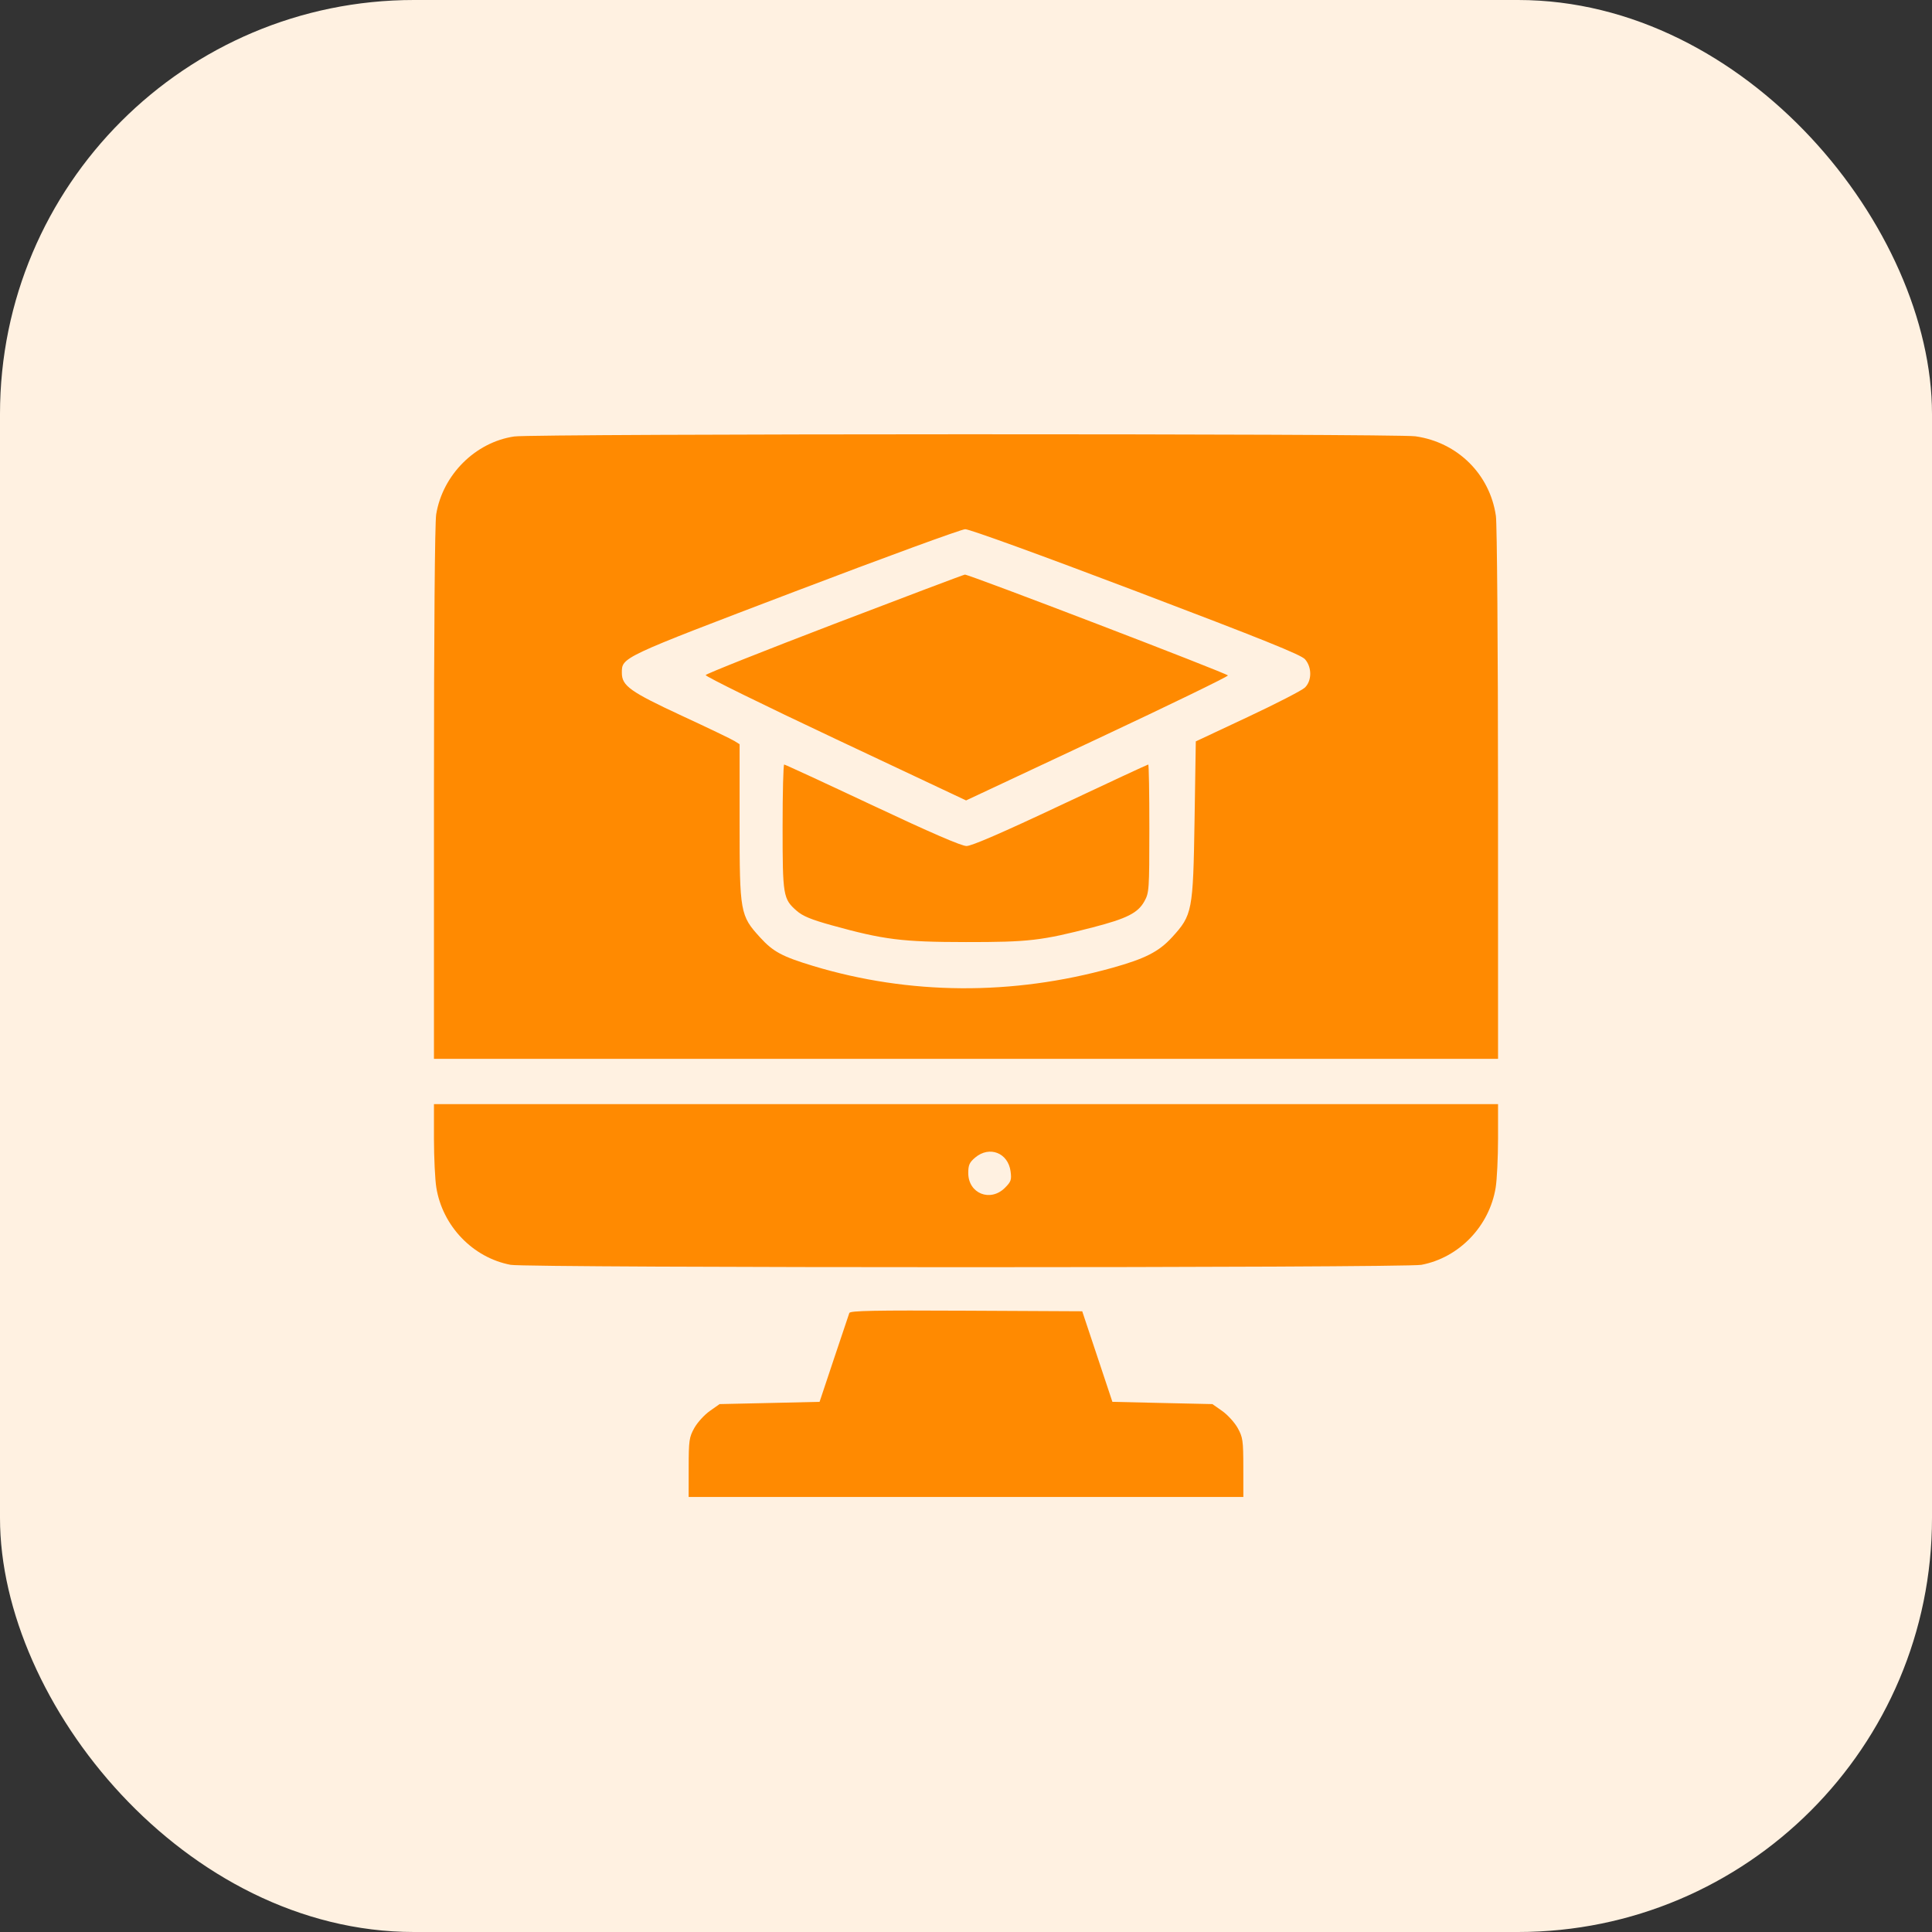
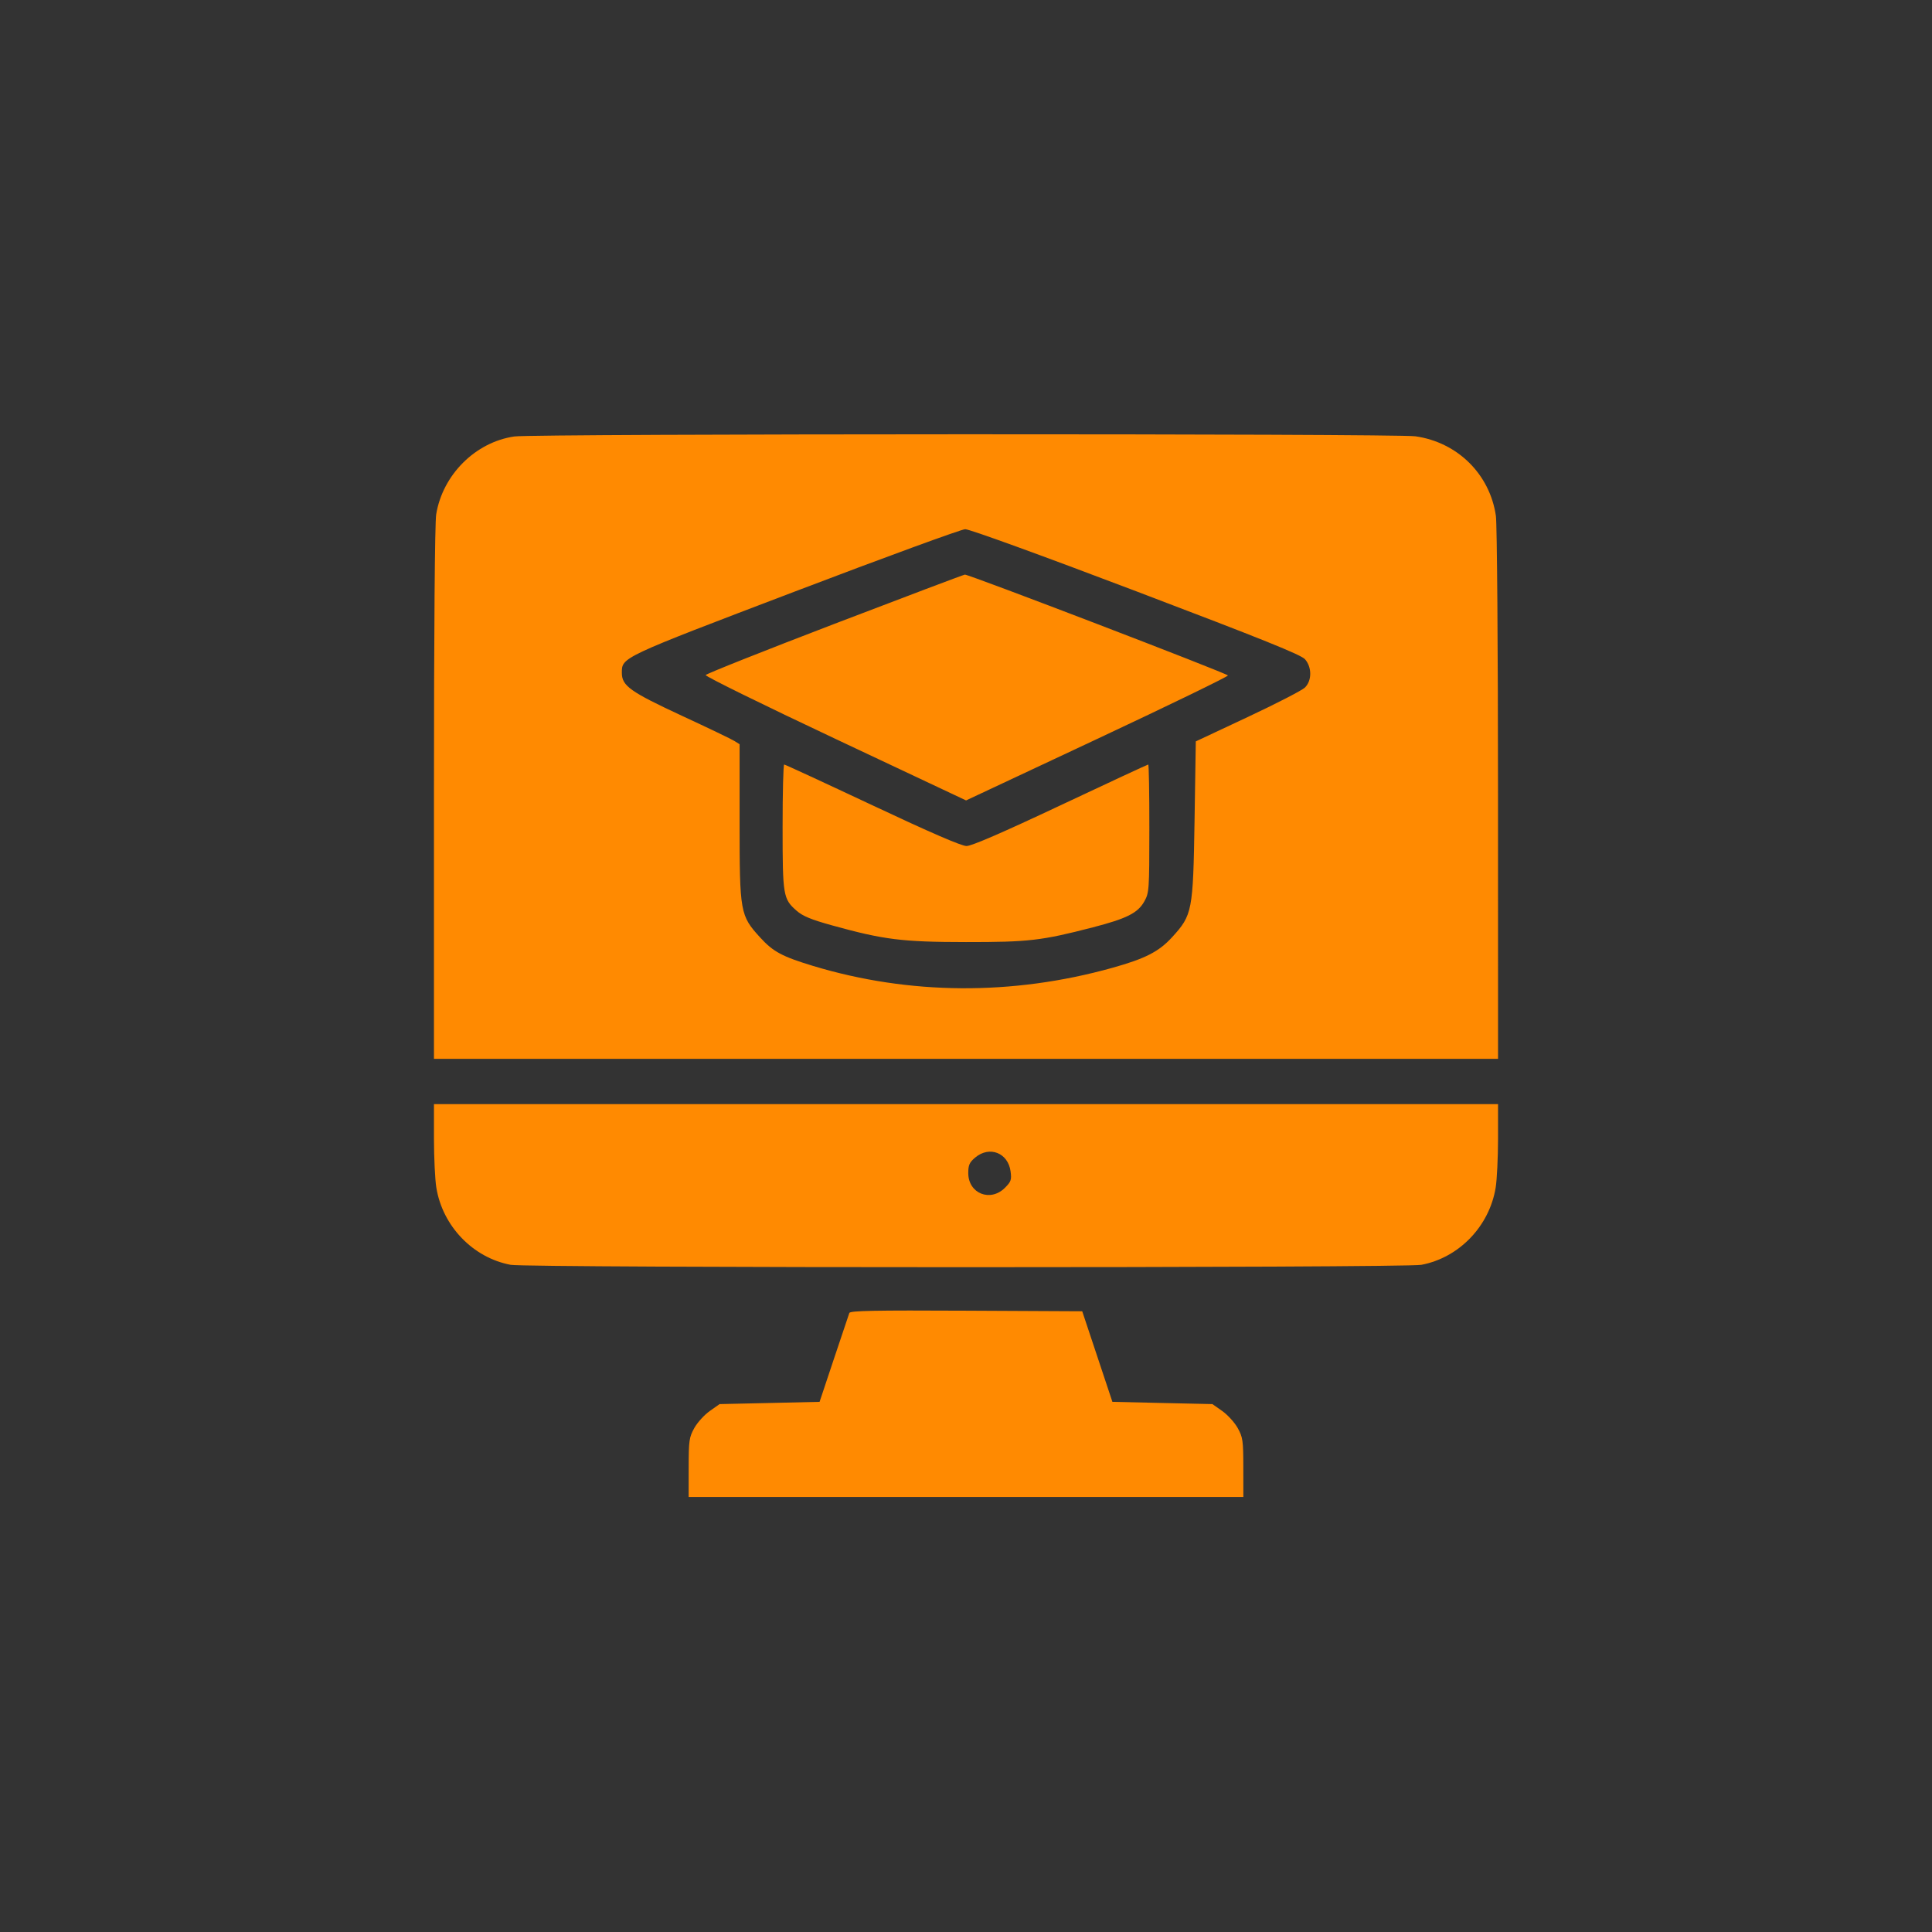
<svg xmlns="http://www.w3.org/2000/svg" width="70" height="70" viewBox="0 0 70 70" fill="none">
  <rect x="0" y="0" width="70" height="70" fill="#333333" stroke="none" />
-   <rect width="70" height="70" rx="15" fill="#FFF1E1" />
  <path fill-rule="evenodd" clip-rule="evenodd" d="M18.635 15.814C17.225 16.019 16.039 17.201 15.804 18.635C15.755 18.937 15.723 22.847 15.723 28.745L15.723 38.364H35H54.277L54.276 28.787C54.275 23.462 54.241 18.98 54.199 18.692C53.981 17.183 52.809 16.024 51.283 15.808C50.563 15.706 19.341 15.712 18.635 15.814ZM28.807 21.429C22.473 23.84 22.531 23.813 22.531 24.381C22.531 24.848 22.834 25.064 24.705 25.933C25.652 26.372 26.511 26.784 26.612 26.849L26.797 26.965V29.79C26.797 33.064 26.816 33.173 27.544 33.969C28.015 34.485 28.34 34.658 29.465 34.999C32.95 36.051 36.68 36.076 40.291 35.069C41.493 34.734 41.987 34.482 42.466 33.958C43.202 33.153 43.228 33.015 43.281 29.721L43.326 26.862L45.206 25.98C46.239 25.495 47.172 25.015 47.277 24.914C47.535 24.666 47.538 24.179 47.284 23.887C47.141 23.723 45.767 23.17 41.165 21.422C37.69 20.103 35.123 19.171 34.971 19.174C34.829 19.177 32.055 20.192 28.807 21.429ZM30.239 22.601C27.688 23.578 25.586 24.414 25.568 24.459C25.55 24.505 27.665 25.545 30.269 26.771L35.003 29.001L39.757 26.771C42.371 25.545 44.501 24.51 44.49 24.473C44.469 24.4 35.1 20.808 34.959 20.819C34.914 20.823 32.79 21.625 30.239 22.601ZM28.355 29.958C28.355 32.46 28.374 32.569 28.865 33C29.082 33.191 29.393 33.319 30.128 33.523C32.021 34.048 32.683 34.131 35 34.133C37.27 34.135 37.732 34.082 39.594 33.6C40.824 33.282 41.225 33.08 41.459 32.663C41.636 32.345 41.642 32.261 41.643 30.017C41.644 28.742 41.626 27.7 41.603 27.7C41.58 27.7 40.151 28.364 38.427 29.176C36.321 30.169 35.203 30.653 35.019 30.653C34.835 30.653 33.715 30.168 31.607 29.176C29.881 28.364 28.443 27.7 28.412 27.7C28.381 27.7 28.355 28.716 28.355 29.958ZM15.723 41.255C15.724 41.943 15.762 42.741 15.809 43.028C16.035 44.426 17.136 45.57 18.502 45.827C19.112 45.942 50.888 45.942 51.498 45.827C52.864 45.57 53.965 44.426 54.191 43.028C54.238 42.741 54.276 41.943 54.277 41.255L54.277 40.004H35H15.723L15.723 41.255ZM35.334 41.939C35.125 42.115 35.082 42.212 35.082 42.502C35.082 43.244 35.882 43.565 36.411 43.036C36.633 42.814 36.656 42.746 36.615 42.441C36.525 41.769 35.851 41.505 35.334 41.939ZM30.773 47.571C30.752 47.628 30.5 48.376 30.215 49.233L29.695 50.791L27.884 50.833L26.072 50.873L25.717 51.123C25.521 51.261 25.27 51.537 25.157 51.738C24.97 52.075 24.953 52.188 24.952 53.17L24.951 54.237H35H45.049L45.048 53.17C45.047 52.188 45.03 52.075 44.843 51.738C44.73 51.537 44.479 51.261 44.283 51.123L43.928 50.873L42.116 50.833L40.304 50.791L39.758 49.151L39.211 47.51L35.011 47.489C31.695 47.472 30.804 47.489 30.773 47.571Z" fill="#FF8A01" />
</svg>